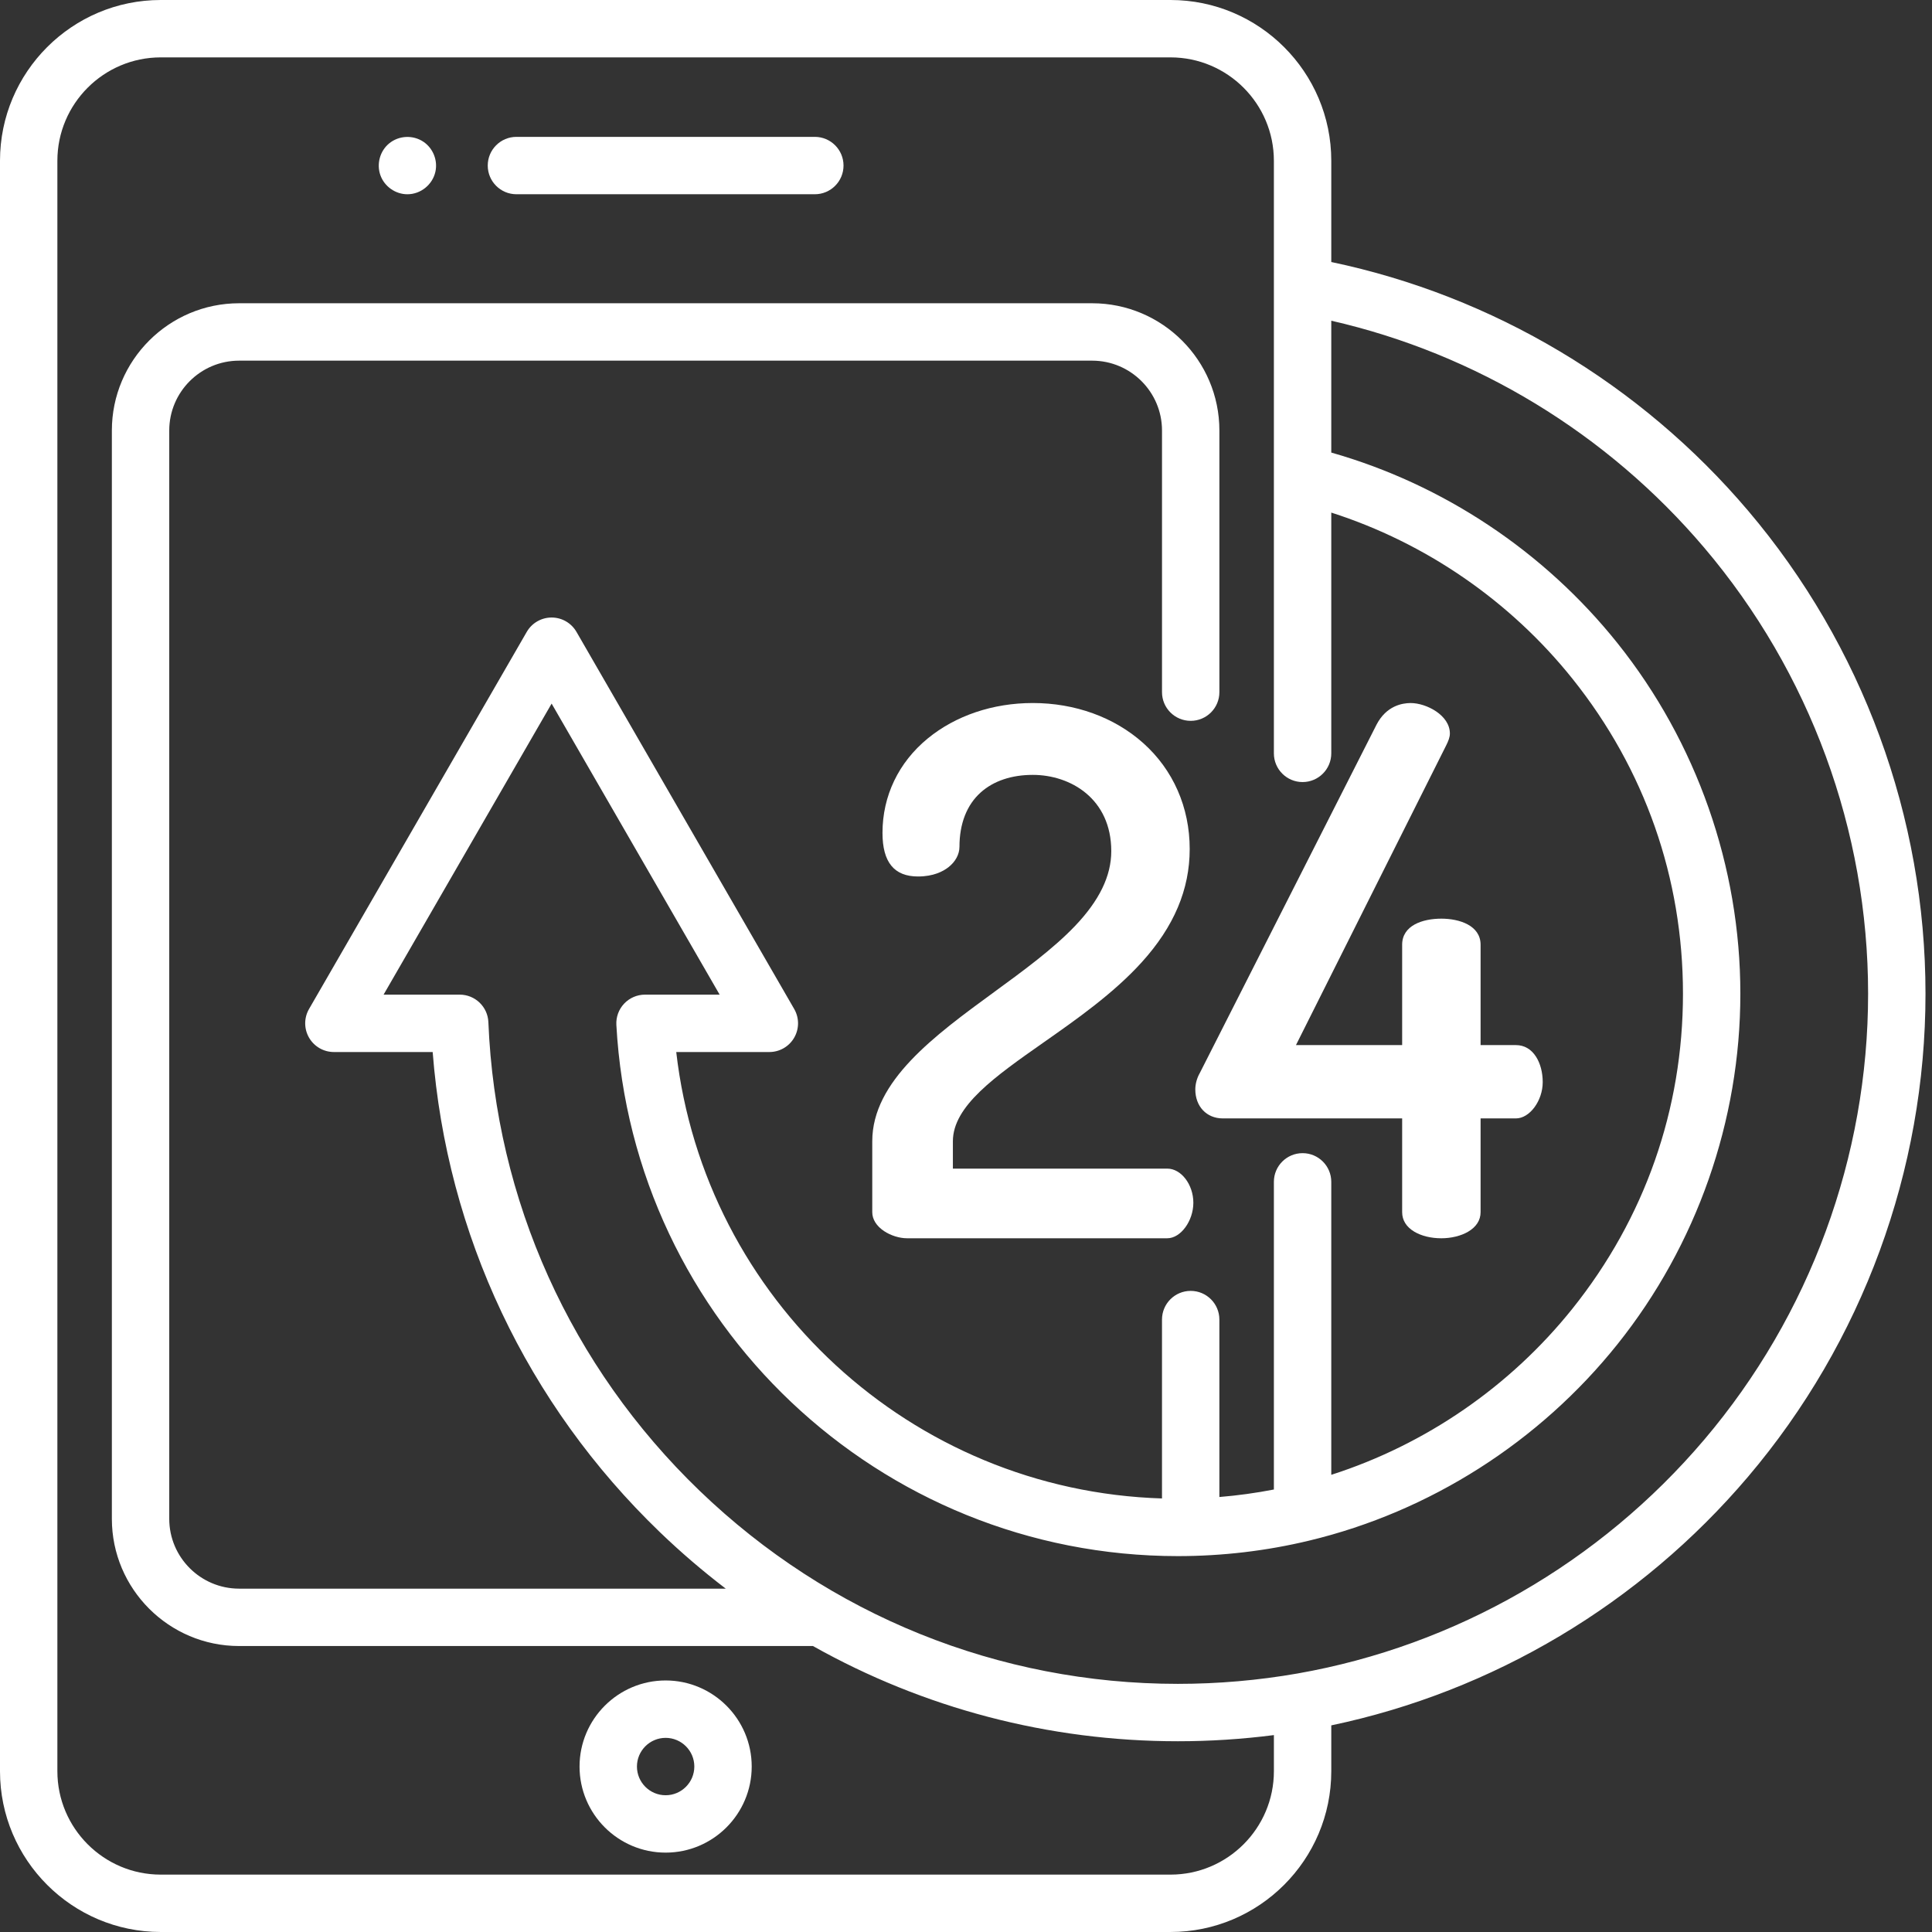
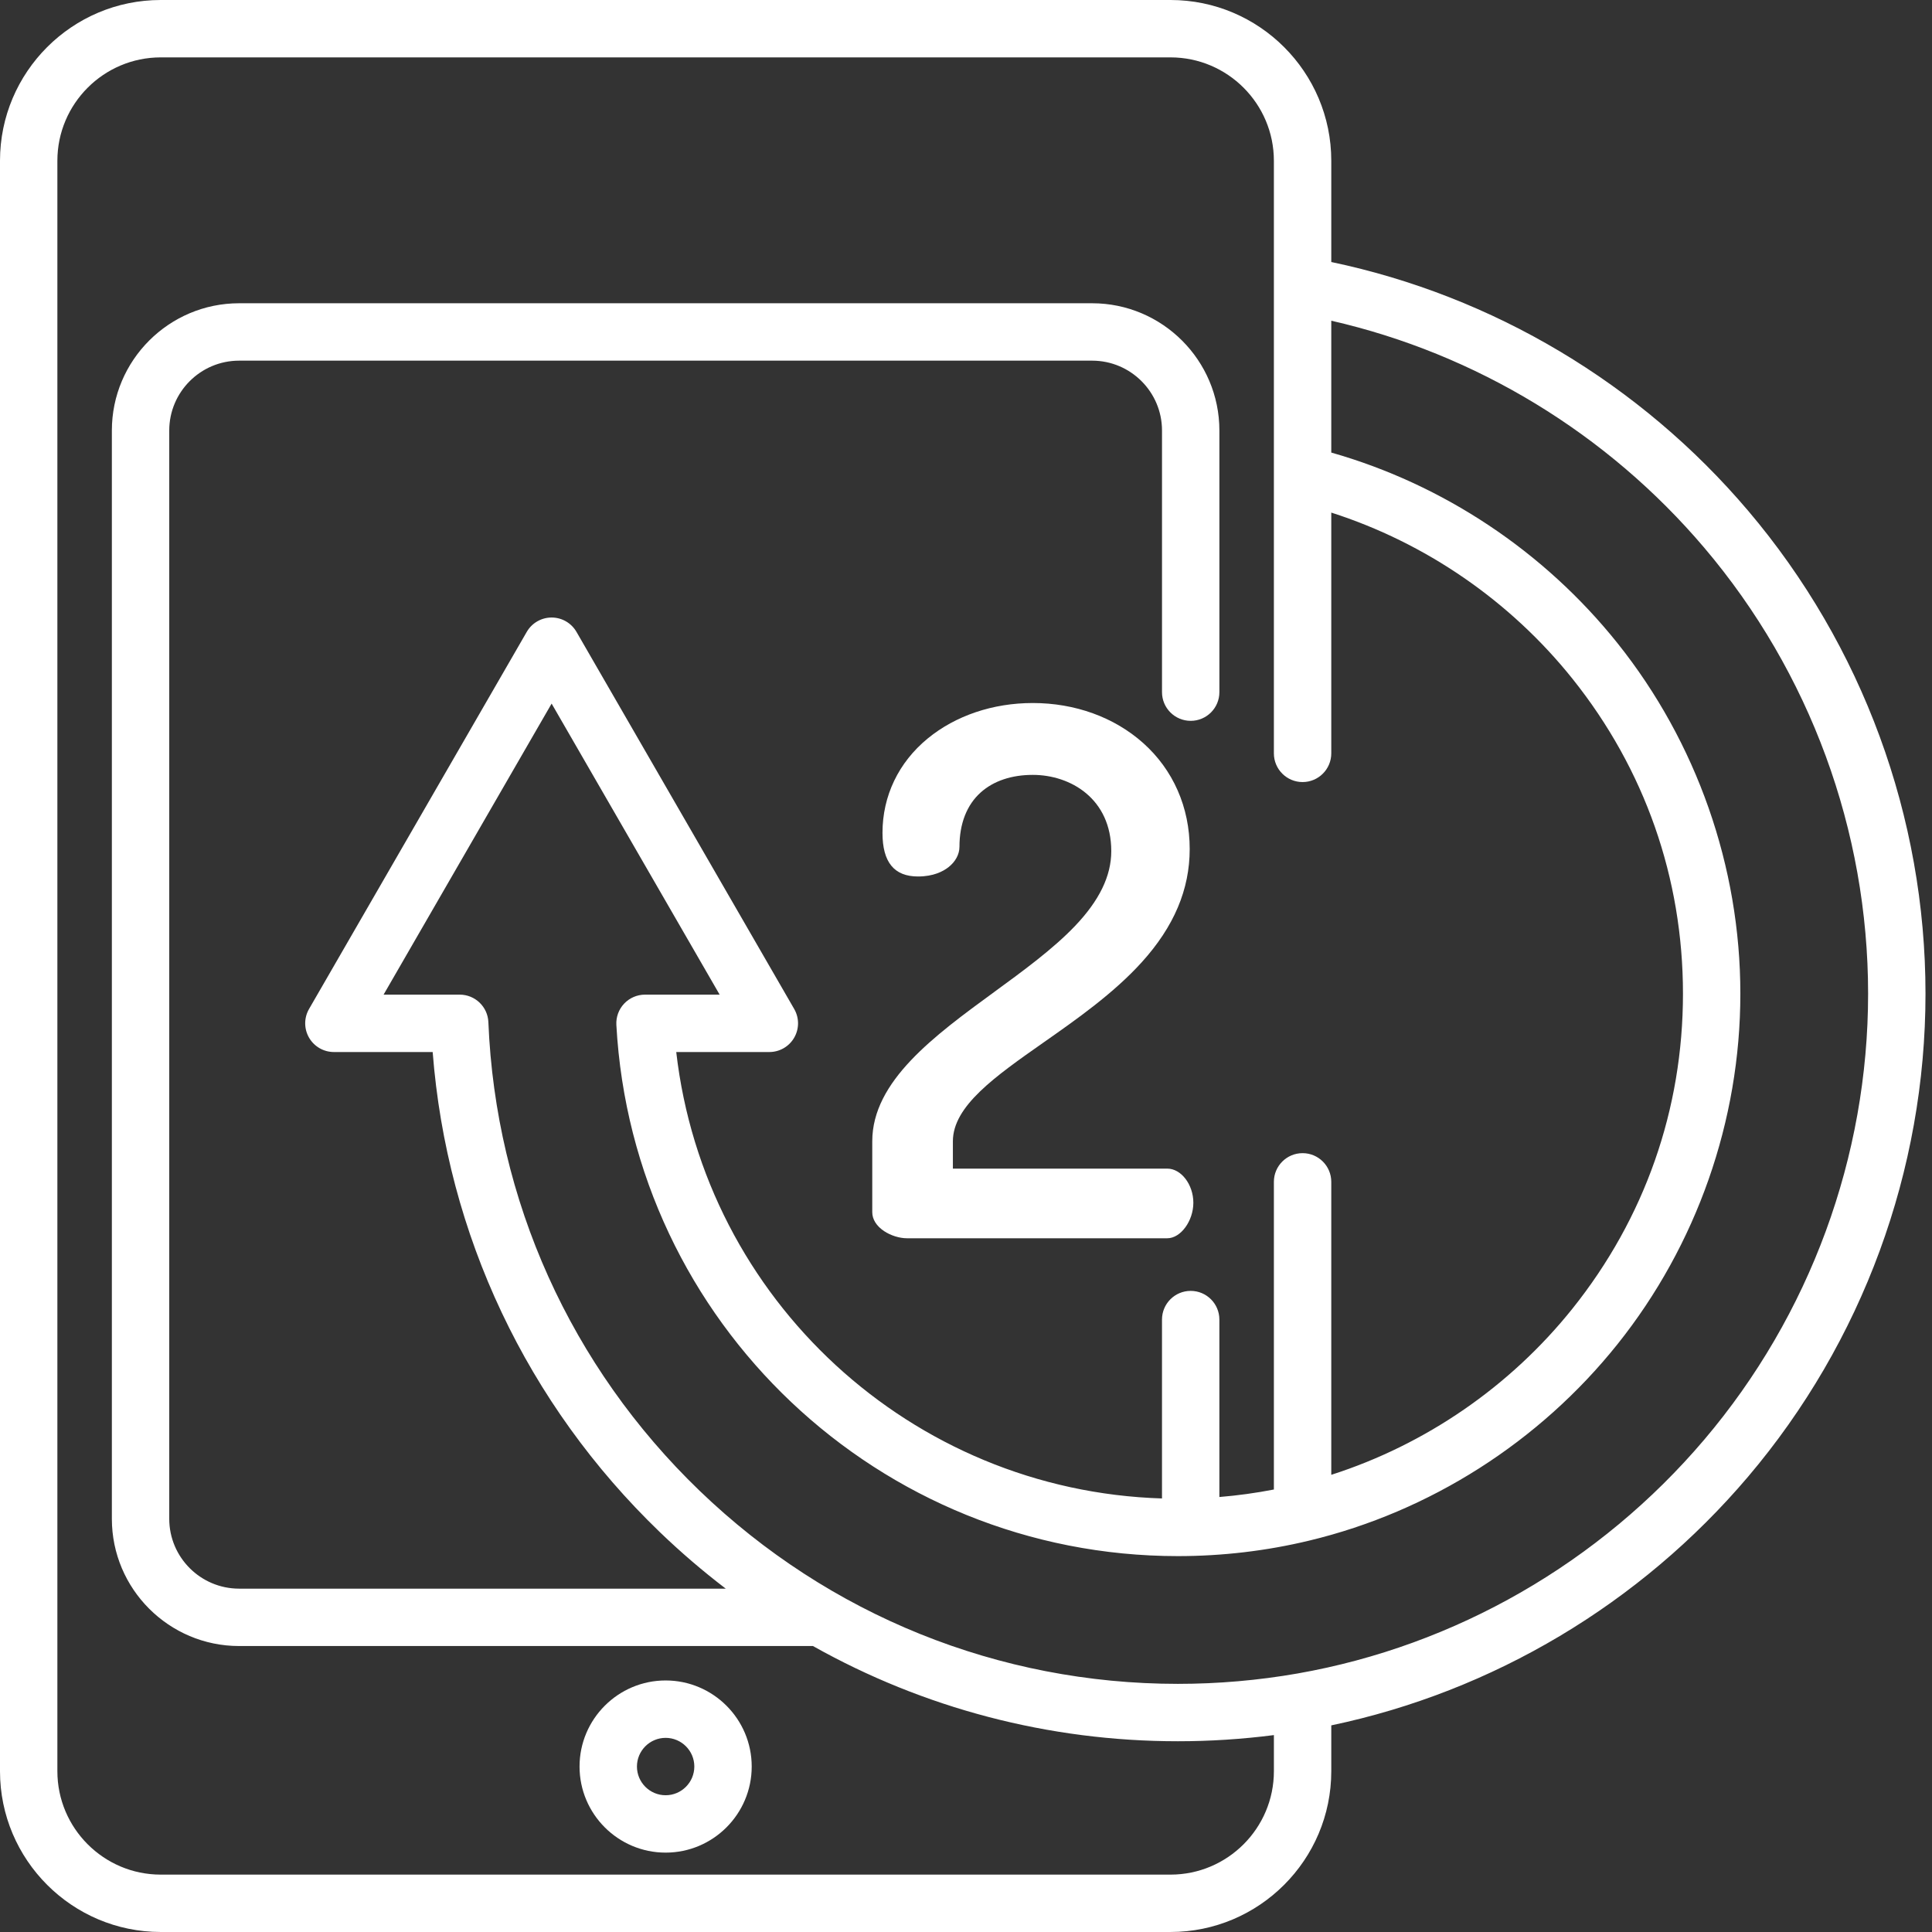
<svg xmlns="http://www.w3.org/2000/svg" width="512" height="512" x="0" y="0" viewBox="0 0 512 512" style="enable-background:new 0 0 512 512" xml:space="preserve" class="">
  <rect x="0" y="0" width="512" height="512" fill="#333333" stroke="none" />
  <g>
    <path d="m176.398 445.34c-12.578 0-22.812 10.234-22.812 22.812s10.234 22.812 22.812 22.812c12.578 0 22.812-10.234 22.812-22.812s-10.234-22.812-22.812-22.812zm0 30.418c-4.191 0-7.602-3.41-7.602-7.605 0-4.191 3.41-7.602 7.602-7.602 4.191 0 7.605 3.41 7.605 7.602-.004 4.195-3.414 7.605-7.605 7.605zm0 0" fill="#ffffff" data-original="#000000" style="" class="" />
-     <path d="m136.859 51.477h79.078c4.199 0 7.605-3.402 7.605-7.602s-3.406-7.605-7.605-7.605h-79.078c-4.199 0-7.602 3.406-7.602 7.605s3.402 7.602 7.602 7.602zm0 0" fill="#ffffff" data-original="#000000" style="" class="" />
-     <path d="m107.969 51.48c3.516 0 6.637-2.523 7.41-5.941.688-3.027-.609-6.27-3.195-7.988-2.758-1.832-6.473-1.652-9.039.445-2.461 2.012-3.395 5.449-2.336 8.438 1.059 2.98 3.988 5.047 7.16 5.047zm0 0" fill="#ffffff" data-original="#000000" style="" class="" />
    <path d="m463.242 135.316c-28.586-33.68-67.605-56.898-110.438-65.879v-26.836c0-23.492-19.117-42.602-42.613-42.602h-267.59c-23.492 0-42.602 19.109-42.602 42.602v426.785c0 23.496 19.109 42.613 42.602 42.613h267.59c23.496 0 42.613-19.117 42.613-42.613v-12.145c42.832-8.98 81.852-32.199 110.438-65.879 30.328-35.738 47.035-81.203 47.035-128.023 0-46.82-16.707-92.285-47.035-128.023zm-153.051 361.477h-267.59c-15.105 0-27.395-12.293-27.395-27.406v-426.785c0-15.105 12.289-27.395 27.395-27.395h267.59c15.109 0 27.402 12.289 27.402 27.395v157.047c0 4.199 3.406 7.605 7.605 7.605s7.605-3.406 7.605-7.605v-63.809c24.969 8 47.418 23.398 63.953 44.082 19.137 23.941 29.25 52.785 29.25 83.418 0 30.633-10.117 59.477-29.25 83.414-16.535 20.684-38.98 36.086-63.953 44.086v-77.641c0-4.199-3.406-7.602-7.605-7.602s-7.605 3.402-7.605 7.602v81.535c-4.762.922-9.586 1.59-14.445 1.988v-47.023c0-4.199-3.406-7.602-7.605-7.602s-7.602 3.402-7.602 7.602v47.406c-66.445-2.062-121.191-52.688-128.73-118.309h24.676c2.715 0 5.227-1.449 6.582-3.805 1.359-2.352 1.359-5.25 0-7.602l-57.699-99.941c-1.359-2.352-3.867-3.801-6.586-3.801-2.715 0-5.227 1.449-6.586 3.801l-57.699 99.941c-1.359 2.352-1.359 5.25 0 7.602 1.359 2.355 3.867 3.805 6.586 3.805h26.176c3.746 48.352 24.953 93.297 60.203 127.23 5.57 5.359 11.402 10.352 17.465 14.98h-128.961c-10.207 0-18.516-8.301-18.516-18.504v-288.414c0-10.207 8.305-18.512 18.516-18.512h226.059c10.207 0 18.516 8.305 18.516 18.512v69.34c0 4.199 3.402 7.602 7.602 7.602s7.605-3.402 7.605-7.602v-69.34c0-18.594-15.129-33.723-33.723-33.723h-226.059c-18.594 0-33.723 15.129-33.723 33.723v288.414c0 18.586 15.129 33.711 33.723 33.711h152.074c29.277 16.453 62.402 25.234 96.715 25.234 8.504 0 17.027-.551 25.438-1.633v9.57c0 15.113-12.293 27.406-27.402 27.406zm141.453-115.27c-27.684 32.621-65.953 54.625-107.762 61.965-10.406 1.824-21.078 2.754-31.723 2.754-47.461 0-92.473-18.172-126.75-51.168-34.176-32.906-54.059-77.012-55.984-124.191-.164-4.074-3.516-7.293-7.598-7.293h-20.172l44.531-77.129 44.527 77.129h-19.777c-2.09 0-4.086.859-5.523 2.375s-2.184 3.559-2.07 5.645c4.344 78.941 69.707 140.777 148.816 140.777 11.773 0 23.488-1.383 34.816-4.113 31.977-7.672 60.98-26.148 81.66-52.023 21.012-26.281 32.578-59.277 32.578-92.91 0-33.633-11.566-66.629-32.578-92.914-19.418-24.289-46.168-42.062-75.832-50.492v-34.941c38.312 8.746 73.141 29.879 98.844 60.164 28 32.992 43.422 74.965 43.422 118.184s-15.422 85.191-43.426 118.184zm0 0" fill="#ffffff" data-original="#000000" style="" class="" />
    <path d="m309.34 309.695h-56.816v-7.234c0-9.344 11.156-17.168 24.078-26.23 8.68-6.086 18.512-12.984 25.969-21.223 8.551-9.453 12.711-19.277 12.711-30.023 0-11.02-4.383-20.992-12.344-28.086-7.664-6.828-18.047-10.59-29.234-10.59-10.574 0-20.469 3.34-27.852 9.398-7.73 6.344-11.984 15.227-11.984 25.012 0 7.777 3.082 11.559 9.426 11.559 4.051 0 6.609-1.332 8.043-2.449 1.863-1.453 2.93-3.43 2.93-5.43 0-6.137 1.961-11.129 5.672-14.43 3.391-3.02 8.152-4.617 13.766-4.617 10.012 0 20.793 6.324 20.793 20.211 0 6.574-3.152 13.074-9.637 19.863-5.809 6.082-13.723 11.867-21.383 17.461-15.887 11.613-32.32 23.621-32.32 39.574v18.789c0 1.887 1.121 3.672 3.156 5.02 1.781 1.18 4.055 1.883 6.074 1.883h68.957c3.547 0 6.906-4.578 6.906-9.422-.004-4.812-3.23-9.035-6.91-9.035zm0 0" fill="#ffffff" data-original="#000000" style="" class="" />
-     <path d="m316.77 288.711c0 4.52 3 7.68 7.293 7.68h47.523v24.859c0 2.125 1.117 3.91 3.234 5.168 1.883 1.121 4.422 1.738 7.156 1.738 2.625 0 5.207-.633 7.086-1.738 2.164-1.27 3.309-3.055 3.309-5.168v-24.859h9.363c3.648 0 7.102-4.676 7.102-9.617 0-2.562-.629-4.953-1.766-6.727-1.289-2.02-3.137-3.086-5.336-3.086h-9.363v-26.602c0-5.098-5.598-6.906-10.395-6.906-5.023 0-10.391 1.812-10.391 6.906v26.602h-28.141l39.809-79.426c.59-1.18.98-2.168.98-3.156 0-4.852-6.254-8.066-10.391-8.066-2.258 0-6.434.738-9.023 5.684l-46.871 92.391c-.75 1.309-1.18 2.887-1.18 4.324zm0 0" fill="#ffffff" data-original="#000000" style="" class="" />
  </g>
</svg>